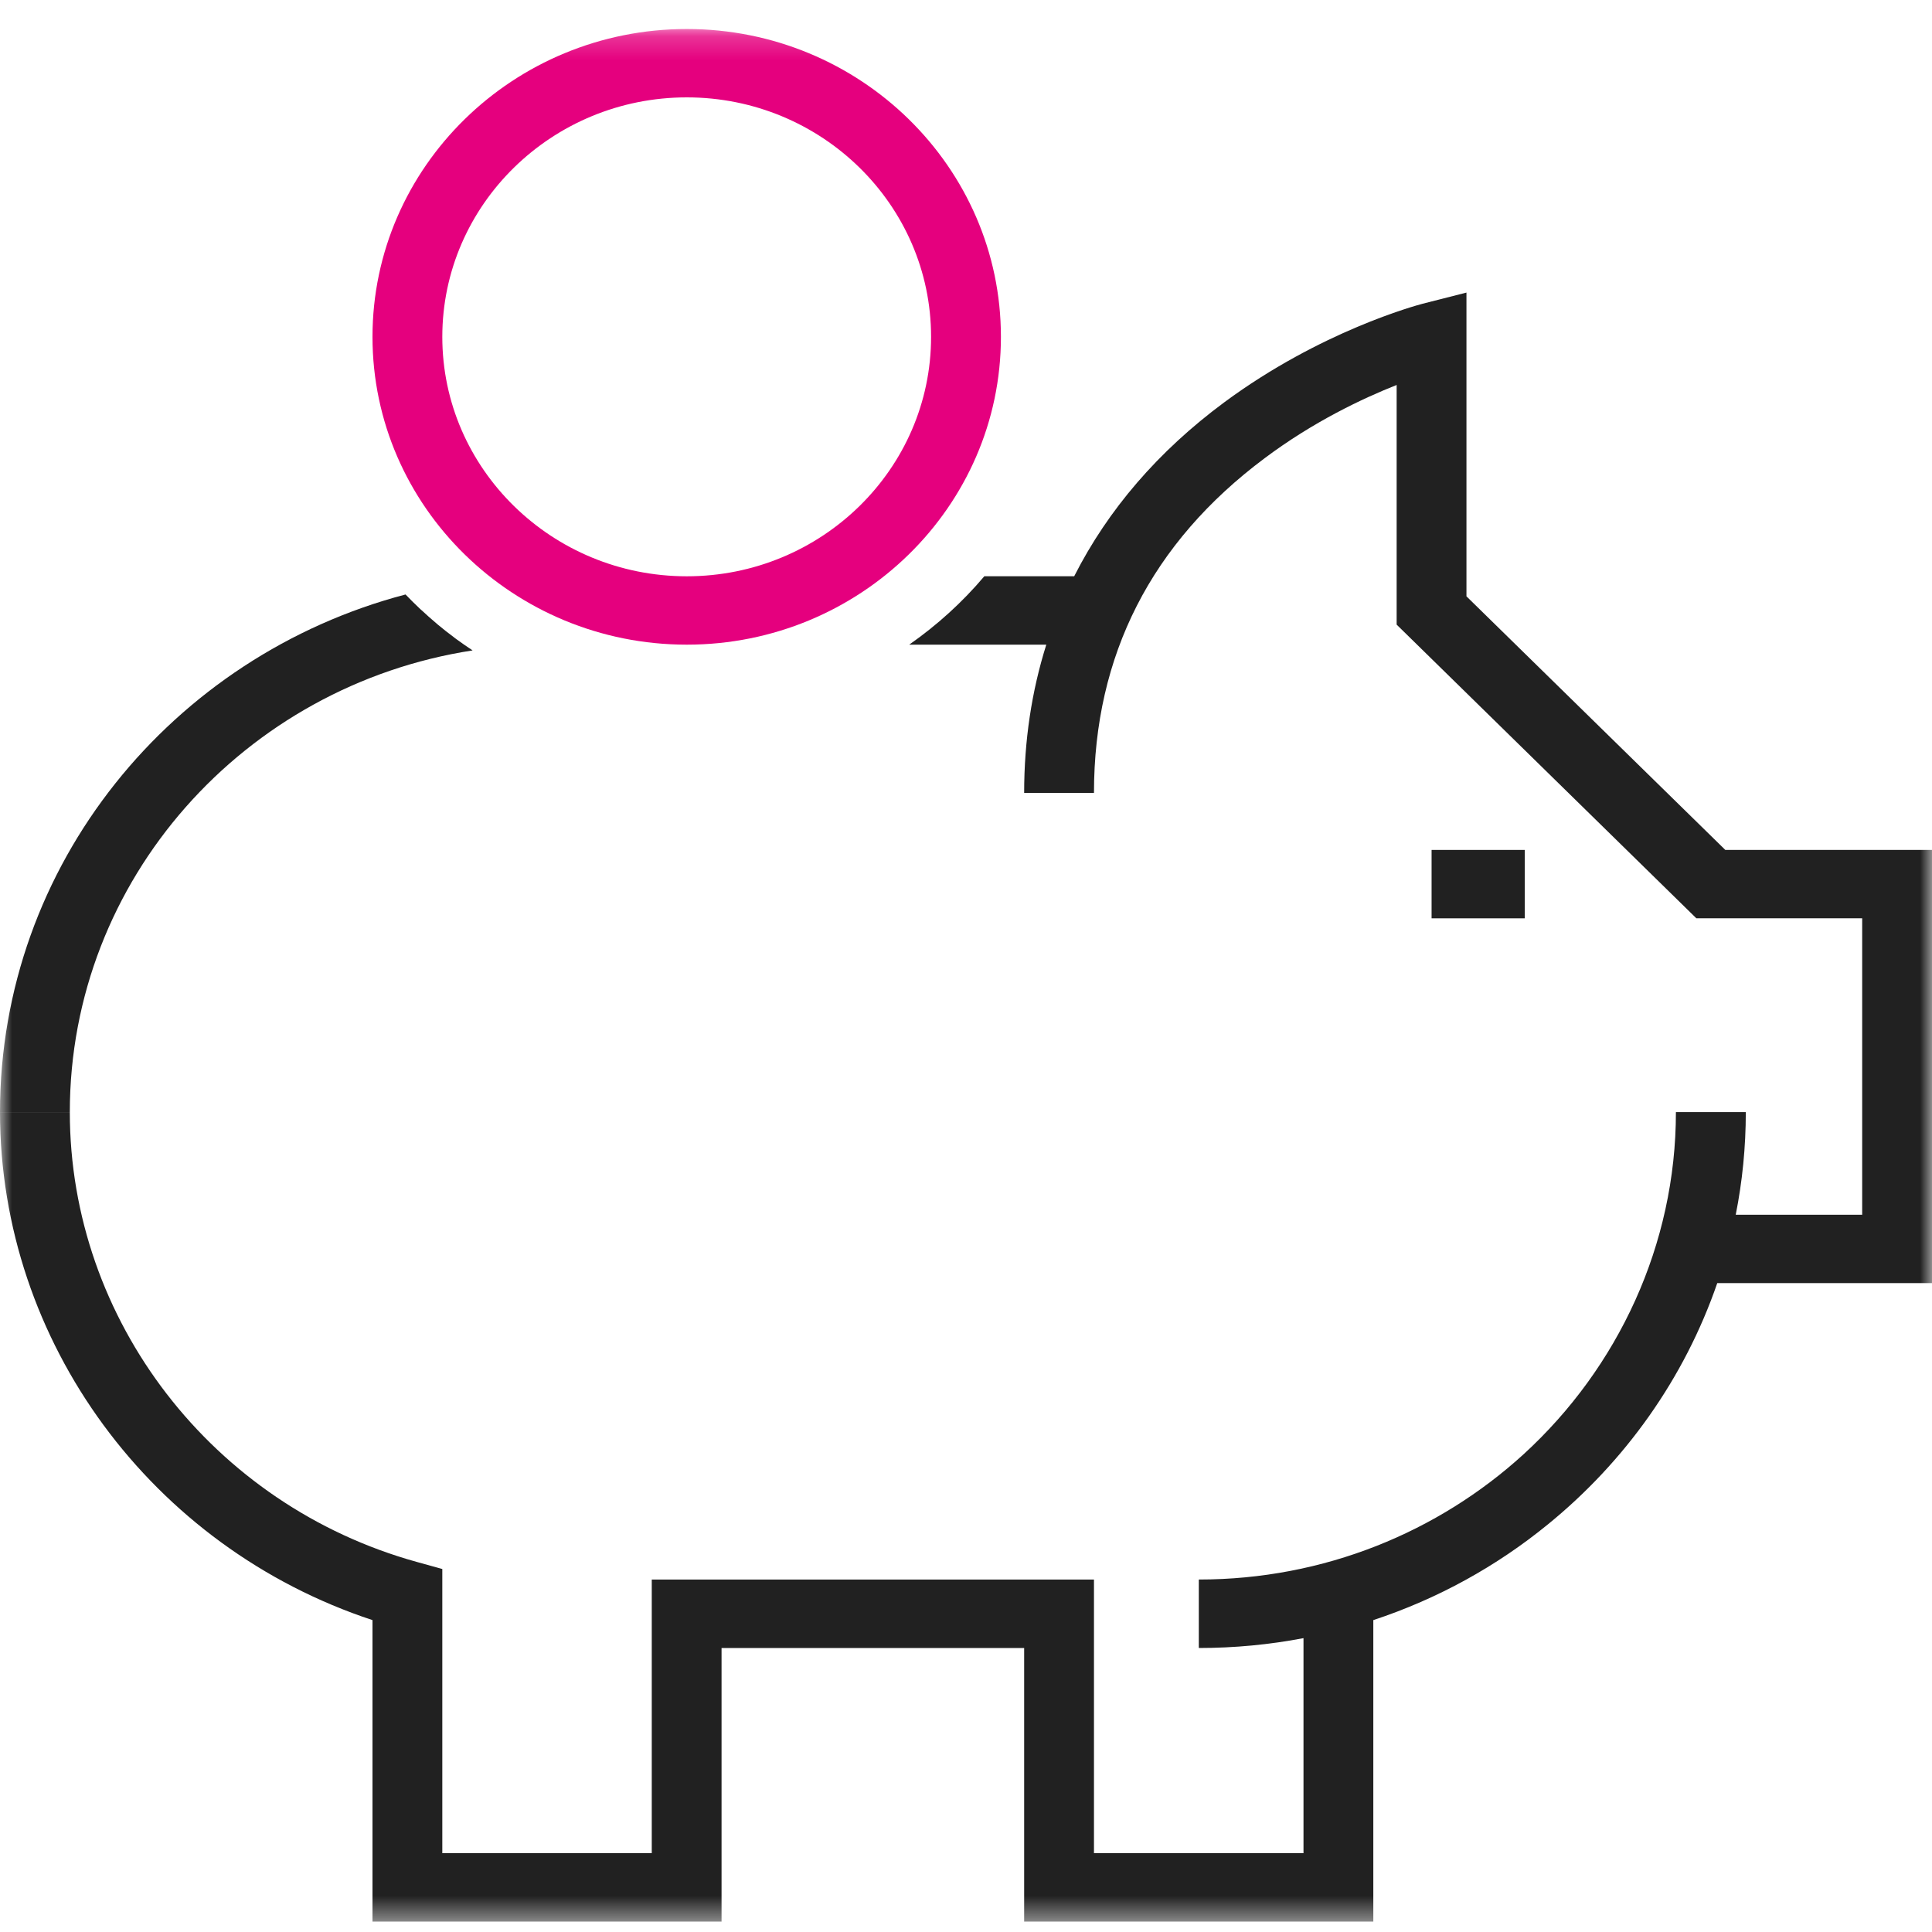
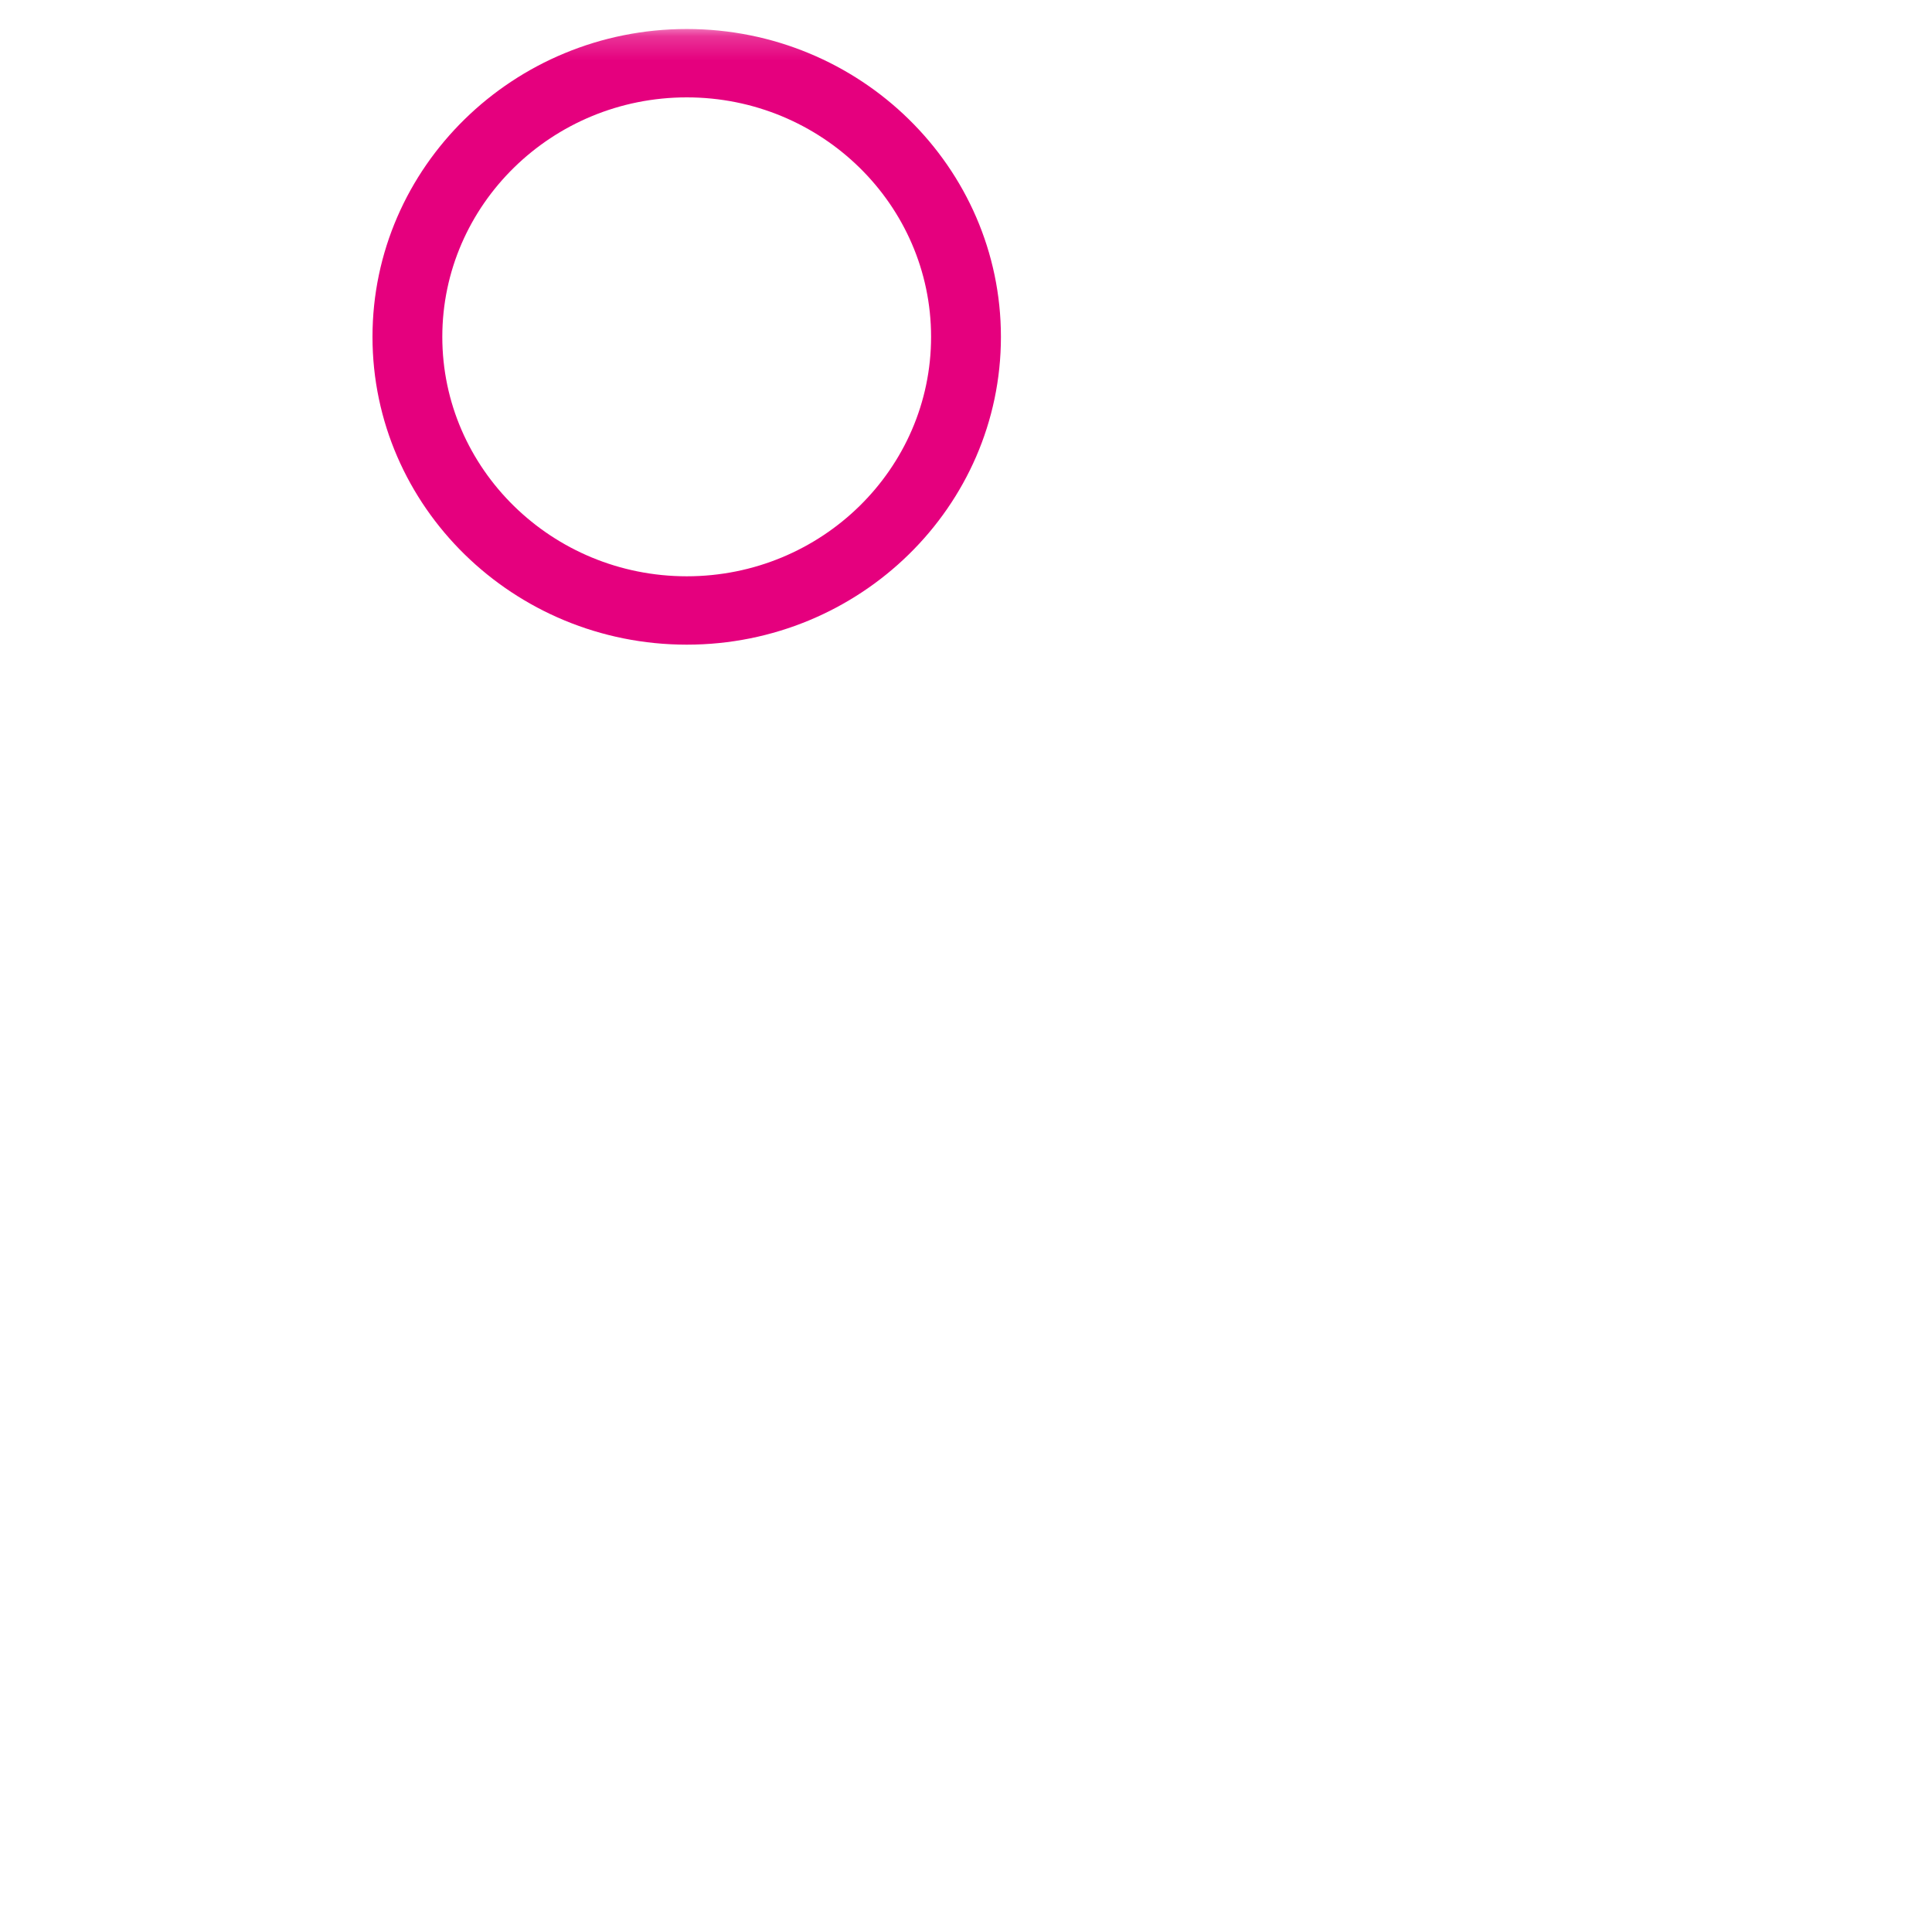
<svg xmlns="http://www.w3.org/2000/svg" width="80" height="80" viewBox="0 0 80 80" fill="none">
  <mask id="mask0_170_1060" style="mask-type:luminance" maskUnits="userSpaceOnUse" x="0" y="1" width="80" height="79">
    <path d="M0 1.201H80V79.568H0V1.201Z" fill="white" />
  </mask>
  <g mask="url(#mask0_170_1060)">
    <path fill-rule="evenodd" clip-rule="evenodd" d="M15.424 13.949C15.424 20.976 21.261 26.694 28.438 26.694C35.611 26.694 41.446 20.976 41.446 13.949C41.446 6.919 35.611 1.201 28.438 1.201C21.261 1.201 15.424 6.919 15.424 13.949ZM18.315 13.949C18.315 8.481 22.856 4.032 28.438 4.032C34.02 4.032 38.554 8.481 38.554 13.949C38.554 19.414 34.02 23.863 28.438 23.863C22.856 23.863 18.315 19.414 18.315 13.949Z" fill="#E5007E" />
-     <path d="M71.108 53.131H80V35.194H71.442L60.723 24.693V12.115L58.912 12.576L58.905 12.578C58.652 12.646 54.691 13.705 50.698 16.656C47.961 18.681 45.875 21.109 44.48 23.862H40.758C39.851 24.937 38.803 25.886 37.648 26.694H43.325C42.718 28.621 42.408 30.674 42.408 32.833H45.299C45.299 27.137 47.679 22.474 52.364 18.975C54.378 17.464 56.421 16.499 57.832 15.941V25.864L70.243 38.025H77.109V50.299H71.873C72.147 48.923 72.29 47.503 72.29 46.05H69.396C69.396 51.536 67.005 56.632 63.089 60.217C59.56 63.435 54.831 65.405 49.64 65.405V68.24C51.122 68.24 52.572 68.1 53.975 67.832V76.736H45.299L45.299 65.405H26.988V76.736H18.315V64.969L17.261 64.677C8.8 62.333 2.891 54.674 2.891 46.05H0C0 55.573 6.288 64.073 15.424 67.085V79.568H29.878V68.24H42.408V79.568H56.866V67.085C59.545 66.202 61.98 64.847 64.083 63.131C67.287 60.527 69.749 57.075 71.108 53.131Z" fill="#212121" />
-     <path d="M59.279 38.026H63.136V35.194H59.279V38.026Z" fill="#212121" />
-     <path d="M18.141 25.873C18.357 26.053 18.577 26.226 18.802 26.393C18.809 26.399 18.819 26.409 18.829 26.415C18.859 26.438 18.889 26.46 18.92 26.482C19.133 26.637 19.348 26.786 19.569 26.932C10.133 28.384 2.891 36.406 2.891 46.05H0C0 35.8 7.134 27.153 16.792 24.616C16.992 24.825 17.198 25.027 17.408 25.226C17.418 25.233 17.427 25.242 17.437 25.251C17.447 25.26 17.457 25.269 17.467 25.277C17.66 25.46 17.86 25.633 18.063 25.806L18.141 25.873Z" fill="#212121" />
  </g>
</svg>